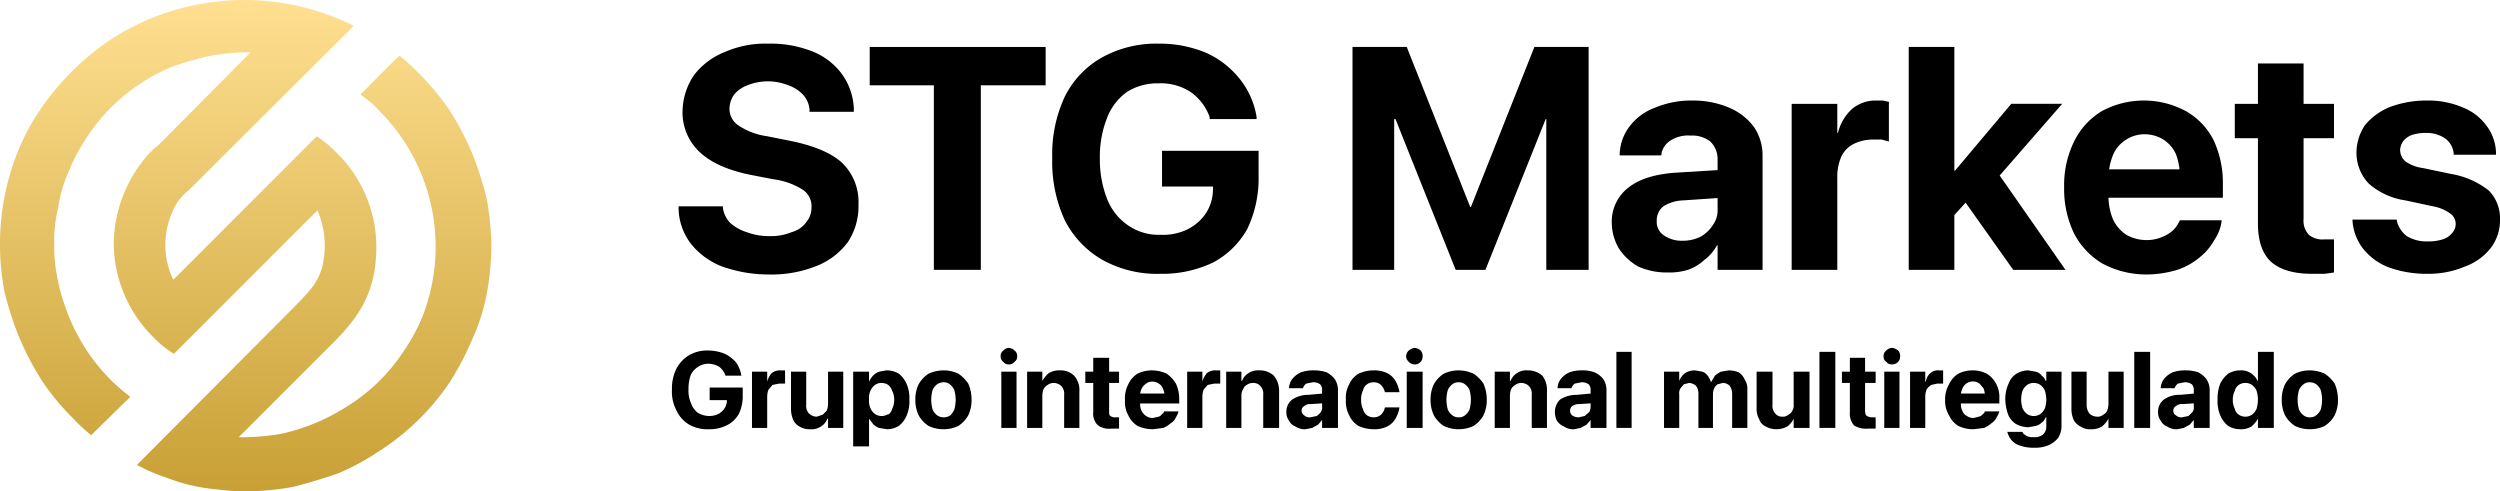
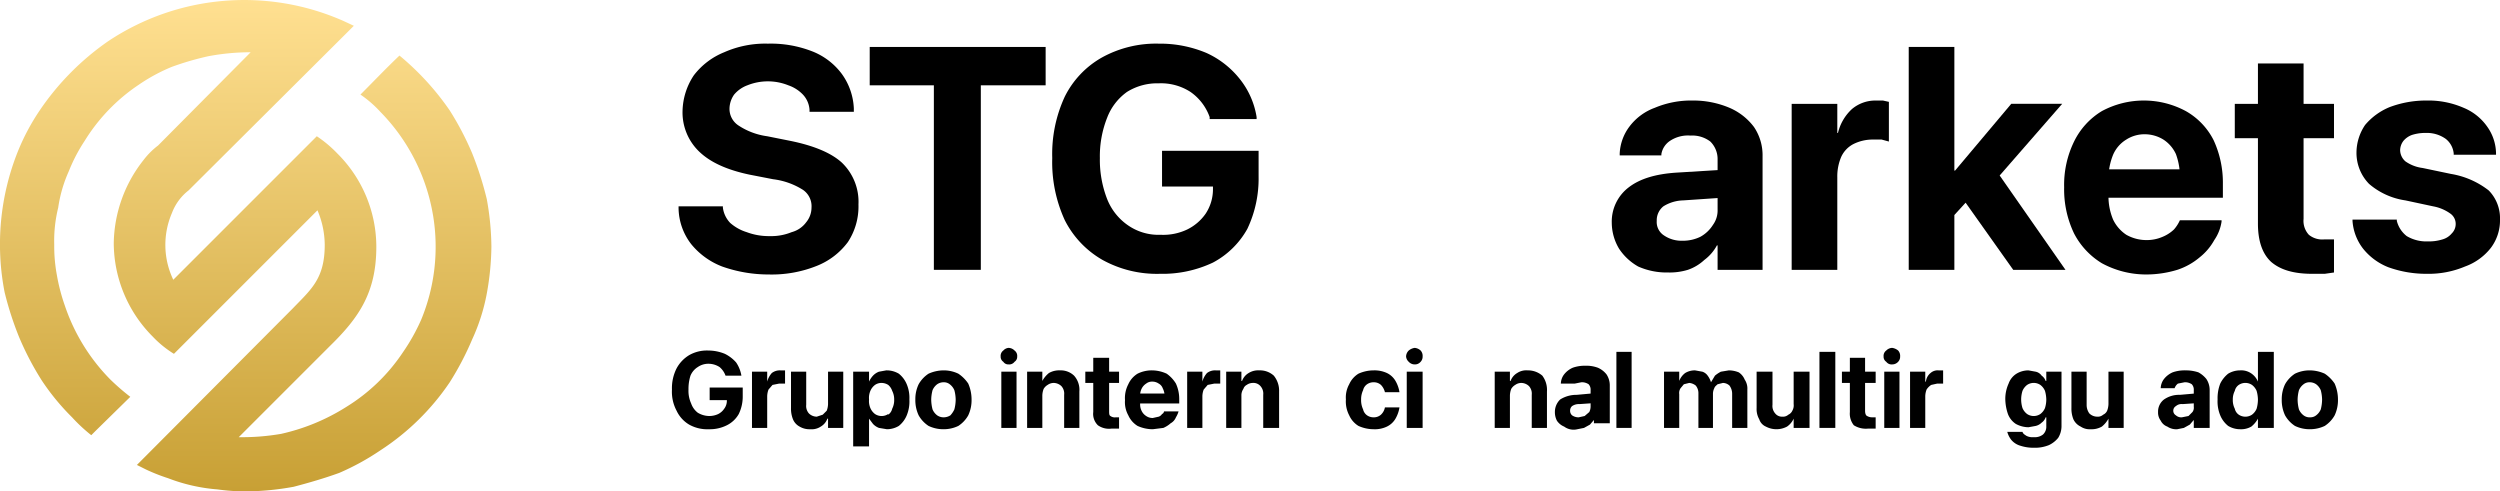
<svg xmlns="http://www.w3.org/2000/svg" viewBox="0 0 378 74.3">
  <defs>
    <style>.f3c7ef7f-f466-4196-8095-bad7f2dcad99{fill:url(#a4476b20-9ea9-40e3-bb97-b5eb0878bb0f);}</style>
    <linearGradient id="a4476b20-9ea9-40e3-bb97-b5eb0878bb0f" x1="37.14" y1="1515.33" x2="37.14" y2="1589.65" gradientTransform="matrix(1, 0, 0, -1, 0, 1589.54)" gradientUnits="userSpaceOnUse">
      <stop offset="0" stop-color="#c8a035" />
      <stop offset="1" stop-color="#ffe091" />
    </linearGradient>
  </defs>
  <g id="a8be5ac8-31da-4ec2-b4e8-284e063c009f" data-name="Capa 2">
    <g id="acd6d25e-e92e-496f-a540-ed939ad12b6f" data-name="Capa 1">
      <path class="f3c7ef7f-f466-4196-8095-bad7f2dcad99" d="M2.7,22.9A33.4,33.4,0,0,1,6,16.7,40,40,0,0,1,16.4,6.2,37.1,37.1,0,0,1,52,3.2l1.5.7L52.3,5.1,28.5,28.8A7.8,7.8,0,0,0,26,32.2a12.2,12.2,0,0,0,.2,10.1L47.9,20.6A18.6,18.6,0,0,1,51,23.2a19.9,19.9,0,0,1,5.9,14.1c0,6.9-2.6,10.7-7,15L36.1,66.1a34.5,34.5,0,0,0,6.4-.5,31,31,0,0,0,9.9-4.1,27.7,27.7,0,0,0,8.5-8.2,29.6,29.6,0,0,0,2.8-5,28.9,28.9,0,0,0,1.8-15.6,29.2,29.2,0,0,0-8-15.8,17.4,17.4,0,0,0-3-2.6c2-2,3.8-3.9,5.9-5.9A40.6,40.6,0,0,1,68,16.7a44.4,44.4,0,0,1,3.4,6.5,50.5,50.5,0,0,1,2.2,6.9,41.8,41.8,0,0,1,.7,7.2,41.7,41.7,0,0,1-.7,7.1,29.3,29.3,0,0,1-2.2,6.9A44.4,44.4,0,0,1,68,57.8,36.8,36.8,0,0,1,57.5,68.1a37.4,37.4,0,0,1-6.2,3.4h0c-2.2.8-4.6,1.5-6.9,2.1a41.8,41.8,0,0,1-7.2.7,31.1,31.1,0,0,1-4.3-.3,26.5,26.5,0,0,1-7.5-1.7A28.1,28.1,0,0,1,22.1,71l-1.4-.7L44.3,46.6c2.8-2.9,4.8-4.5,4.8-9.6A13.5,13.5,0,0,0,48,31.8L26.3,53.5a15.9,15.9,0,0,1-3.2-2.6,20.1,20.1,0,0,1-5.9-14.1,20.7,20.7,0,0,1,4.5-12.6A11.5,11.5,0,0,1,23.9,22l14-14.1a34.7,34.7,0,0,0-6.4.6A44.1,44.1,0,0,0,26,10.1a27,27,0,0,0-5,2.7h0a27.7,27.7,0,0,0-8.2,8.5,25.1,25.1,0,0,0-2.4,4.6,20.5,20.5,0,0,0-1.6,5.5A20.9,20.9,0,0,0,8.2,37a23.8,23.8,0,0,0,.4,4.6,28.5,28.5,0,0,0,1.2,4.6h0a29.1,29.1,0,0,0,6.9,11.2,34.8,34.8,0,0,0,3,2.6l-5.2,5.1-.7.7a24.4,24.4,0,0,1-2.9-2.7h0a35.1,35.1,0,0,1-4.6-5.6A44.4,44.4,0,0,1,2.9,51h0A49.1,49.1,0,0,1,.7,44.2a37.8,37.8,0,0,1,2-21.3" />
      <path d="M109.2,40.3a11.2,11.2,0,0,1-4.7-3.4,9.1,9.1,0,0,1-1.9-5.4v-.3h6.7v.2a4.1,4.1,0,0,0,1.1,2.3,6.8,6.8,0,0,0,2.5,1.4,9.5,9.5,0,0,0,3.5.6,8.1,8.1,0,0,0,3.3-.6,4,4,0,0,0,2.2-1.5,3.5,3.5,0,0,0,.8-2.2h0a3,3,0,0,0-1.3-2.7,10.9,10.9,0,0,0-4.5-1.6l-3.6-.7c-3.3-.7-5.8-1.8-7.5-3.4a8.2,8.2,0,0,1-2.6-6.2h0a10.1,10.1,0,0,1,1.7-5.4,10.9,10.9,0,0,1,4.6-3.5,15.3,15.3,0,0,1,6.6-1.3,17.2,17.2,0,0,1,6.8,1.2,10.2,10.2,0,0,1,4.4,3.4,9.6,9.6,0,0,1,1.8,5.2v.5h-6.7v-.3a3.7,3.7,0,0,0-1-2.3,5.5,5.5,0,0,0-2.2-1.4,8.3,8.3,0,0,0-6.2,0,4.8,4.8,0,0,0-2,1.4,3.8,3.8,0,0,0-.7,2.1h0a3,3,0,0,0,1.4,2.6,10.4,10.4,0,0,0,4.3,1.6l3.5.7q5.4,1.1,7.8,3.3a8.2,8.2,0,0,1,2.5,6.3h0a9.8,9.8,0,0,1-1.6,5.7,10.8,10.8,0,0,1-4.7,3.6,18.3,18.3,0,0,1-7.3,1.3A21,21,0,0,1,109.2,40.3Z" />
      <path d="M141.2,12.9h-9.7V7.1h26.6v5.8h-9.8V40.8h-7.1Z" />
      <path d="M166.7,39.3a14.4,14.4,0,0,1-5.7-6,21,21,0,0,1-1.9-9.4h0a20.6,20.6,0,0,1,1.9-9.3,13.9,13.9,0,0,1,5.6-5.9,16.9,16.9,0,0,1,8.6-2.1,18.1,18.1,0,0,1,7.2,1.4,13.6,13.6,0,0,1,5.1,4,12.3,12.3,0,0,1,2.5,5.7v.3h-7.1v-.3a7.8,7.8,0,0,0-2.9-3.8,8.2,8.2,0,0,0-4.8-1.3,8.6,8.6,0,0,0-4.8,1.3,8.5,8.5,0,0,0-3,3.9,15.8,15.8,0,0,0-1.1,6.1h0a16.4,16.4,0,0,0,1.1,6.2,8.7,8.7,0,0,0,3.2,4,8.1,8.1,0,0,0,4.9,1.4,8.4,8.4,0,0,0,4-.8,7.3,7.3,0,0,0,2.8-2.4,6.7,6.7,0,0,0,1.1-3.7v-.4h-7.7V22.8h14.6v3.9a17.7,17.7,0,0,1-1.7,7.9,12.8,12.8,0,0,1-5.2,5.1,17.8,17.8,0,0,1-8,1.7A17,17,0,0,1,166.7,39.3Z" />
-       <path d="M204.5,7.1h8.2l9.6,24.2h.1L232,7.1h8.2V40.8h-6.4V18h-3.2l7.1-10L224.6,40.8h-4.5L207,8l7.1,10h-3.3V40.8h-6.3Z" />
      <path d="M247.7,40.3a8.4,8.4,0,0,1-2.9-2.7,7.7,7.7,0,0,1-1.1-3.9h0a6.5,6.5,0,0,1,2.6-5.4c1.7-1.3,4.1-2,7.2-2.2l9.8-.6v4.2l-8.8.6a5.9,5.9,0,0,0-3,.9,2.7,2.7,0,0,0-1,2.2h0a2.4,2.4,0,0,0,1.1,2.2,4.7,4.7,0,0,0,2.8.8,6,6,0,0,0,2.7-.6A5.2,5.2,0,0,0,259,34a3.7,3.7,0,0,0,.7-2.3V24.1a3.7,3.7,0,0,0-1.1-2.7,4.5,4.5,0,0,0-3-.9,4.9,4.9,0,0,0-3.1.8,3,3,0,0,0-1.3,2v.2h-6.3v-.3a7.3,7.3,0,0,1,1.5-4.1,8.4,8.4,0,0,1,3.8-2.8,14.1,14.1,0,0,1,5.7-1.1,14,14,0,0,1,5.6,1.1,9.1,9.1,0,0,1,3.7,2.9,7.6,7.6,0,0,1,1.3,4.4V40.8h-6.8V37.1h-.1a6.7,6.7,0,0,1-1.9,2.2,7,7,0,0,1-2.5,1.5,9.5,9.5,0,0,1-3,.4A10.6,10.6,0,0,1,247.7,40.3Z" />
      <path d="M270.9,15.7h6.9v4.4h.1a7.2,7.2,0,0,1,2.1-3.6,5.5,5.5,0,0,1,3.6-1.3h1.1l.9.2v6l-1.1-.3h-1.4a6.5,6.5,0,0,0-2.9.7,4.1,4.1,0,0,0-1.8,1.9,7.5,7.5,0,0,0-.6,3.1v14h-6.9Z" />
      <path d="M288.6,7.1h6.9V40.8h-6.9Zm6,18.7h1l8.5-10.1h7.7L300.2,29h-1.5l-4.1,4.5Zm2,4,4.4-5.2,11.3,16.2h-7.9Z" />
      <path d="M317.8,39.8a11.4,11.4,0,0,1-4.2-4.5,15.4,15.4,0,0,1-1.5-7h0a14.9,14.9,0,0,1,1.5-6.9,11,11,0,0,1,4.2-4.6,13.4,13.4,0,0,1,12.7,0,10.5,10.5,0,0,1,4.2,4.4,15.3,15.3,0,0,1,1.4,6.6v2.1H315.4V25.6h17.5l-3.3,4.1V27a9.9,9.9,0,0,0-.6-3.7,5.2,5.2,0,0,0-1.9-2.2,5.4,5.4,0,0,0-2.8-.8,5.1,5.1,0,0,0-2.8.8,5,5,0,0,0-2,2.3,9.6,9.6,0,0,0-.7,3.6v2.7a9.1,9.1,0,0,0,.7,3.5,5.7,5.7,0,0,0,2,2.3,6.2,6.2,0,0,0,3.1.8,6,6,0,0,0,2.4-.5,5.6,5.6,0,0,0,1.7-1.1,5.5,5.5,0,0,0,.9-1.4h6.3v.2a6.6,6.6,0,0,1-1.1,2.8,8.7,8.7,0,0,1-2.2,2.6,10.1,10.1,0,0,1-3.4,1.9,16.1,16.1,0,0,1-4.7.7A14,14,0,0,1,317.8,39.8Z" />
      <path d="M343.4,39.6c-1.3-1.2-2-3.1-2-5.8V20.9h-3.5V15.7h3.5V9.6h6.9v6.1h4.6v5.2h-4.6V33.1a3.1,3.1,0,0,0,.8,2.4,3.2,3.2,0,0,0,2.3.7h1.5v5l-1.4.2h-1.9C346.8,41.4,344.8,40.8,343.4,39.6Z" />
      <path d="M361.1,40.4a9.2,9.2,0,0,1-3.8-2.8,7.7,7.7,0,0,1-1.6-4.2v-.2h6.7v.2a4.2,4.2,0,0,0,1.5,2.3,5.8,5.8,0,0,0,3.2.8,6.9,6.9,0,0,0,2.2-.3,2.8,2.8,0,0,0,1.4-.9,2,2,0,0,0,.6-1.4h0a1.9,1.9,0,0,0-.8-1.6,6.4,6.4,0,0,0-2.6-1.1l-4.2-.9a10.8,10.8,0,0,1-5.5-2.5,6.7,6.7,0,0,1-1.9-4.7h0a7.5,7.5,0,0,1,1.3-4.2,9.6,9.6,0,0,1,3.7-2.7,15.6,15.6,0,0,1,5.6-1,13.3,13.3,0,0,1,5.6,1.1,8.1,8.1,0,0,1,3.6,2.9,7.1,7.1,0,0,1,1.3,4v.2H371v-.2a3.2,3.2,0,0,0-1.2-2.2,4.9,4.9,0,0,0-3-.9,6.6,6.6,0,0,0-2.1.3,3,3,0,0,0-1.3.9,2.4,2.4,0,0,0-.5,1.4h0a2.3,2.3,0,0,0,.8,1.7,5.8,5.8,0,0,0,2.6,1l4.3.9a12.6,12.6,0,0,1,5.7,2.5,6,6,0,0,1,1.7,4.4h0a6.9,6.9,0,0,1-1.4,4.3,8.7,8.7,0,0,1-3.9,2.8,14.1,14.1,0,0,1-5.7,1.1A16.9,16.9,0,0,1,361.1,40.4Z" />
      <path d="M104.2,64.2a4.8,4.8,0,0,1-1.9-2.1,6.1,6.1,0,0,1-.7-3.2h0a6.6,6.6,0,0,1,.7-3.2,5.2,5.2,0,0,1,1.9-2,5.4,5.4,0,0,1,2.9-.7,6.6,6.6,0,0,1,2.5.5,5.5,5.5,0,0,1,1.7,1.3,5,5,0,0,1,.8,2h-2.4a3,3,0,0,0-.9-1.3,3.1,3.1,0,0,0-1.7-.5,2.8,2.8,0,0,0-1.6.5,2.8,2.8,0,0,0-1.1,1.3,6.6,6.6,0,0,0-.3,2.1h0a4.6,4.6,0,0,0,.4,2.1,3,3,0,0,0,1,1.4,3.4,3.4,0,0,0,1.7.5,3.2,3.2,0,0,0,1.4-.3,2.4,2.4,0,0,0,.9-.8,2,2,0,0,0,.4-1.3h-2.6V58.6h5v1.3a6,6,0,0,1-.6,2.7,4.2,4.2,0,0,1-1.8,1.7,5.7,5.7,0,0,1-2.7.6A5.6,5.6,0,0,1,104.2,64.2Z" />
      <path d="M113.7,56.2H116v1.5h0a3.2,3.2,0,0,1,.7-1.3A2,2,0,0,1,118,56h.7v2h-.9l-1,.2-.6.7a3,3,0,0,0-.2,1v4.8h-2.3Z" />
      <path d="M120.9,64.5a2.2,2.2,0,0,1-1-1.1,4.3,4.3,0,0,1-.3-1.7V56.2h2.3v5a1.7,1.7,0,0,0,.4,1.3,1.7,1.7,0,0,0,1.2.5l.9-.3.6-.6a3,3,0,0,0,.2-1V56.2h2.3v8.5h-2.3V63.3h-.1a2.3,2.3,0,0,1-1,1.2,2.5,2.5,0,0,1-1.6.4A2.9,2.9,0,0,1,120.9,64.5Z" />
      <path d="M129,56.2h2.4v1.5h0a3.5,3.5,0,0,1,.6-.9,2.4,2.4,0,0,1,.9-.6L134,56a3.6,3.6,0,0,1,1.9.5,4,4,0,0,1,1.2,1.6,5.3,5.3,0,0,1,.4,2.3h0a5.5,5.5,0,0,1-.4,2.4,4,4,0,0,1-1.2,1.6,3.5,3.5,0,0,1-1.8.5l-1.2-.2a2.4,2.4,0,0,1-.9-.6l-.6-.8h0v4.2H129Zm5.3,6.5a1.5,1.5,0,0,0,.6-.9,2.9,2.9,0,0,0,.3-1.4h0a2.8,2.8,0,0,0-.3-1.3,2,2,0,0,0-.6-.9,1.9,1.9,0,0,0-1-.3,1.7,1.7,0,0,0-1,.3,2.2,2.2,0,0,0-.7.9,2.7,2.7,0,0,0-.2,1.3h0a2.7,2.7,0,0,0,.2,1.3,2.2,2.2,0,0,0,.7.9,1.8,1.8,0,0,0,2,0Z" />
      <path d="M140.4,64.4a4.6,4.6,0,0,1-1.5-1.6,5.4,5.4,0,0,1-.5-2.4h0a5.2,5.2,0,0,1,.5-2.3,4.6,4.6,0,0,1,1.5-1.6,5.6,5.6,0,0,1,2.3-.5,5.1,5.1,0,0,1,2.2.5,5.4,5.4,0,0,1,1.5,1.5,6,6,0,0,1,.5,2.4h0a5.4,5.4,0,0,1-.5,2.4,4.6,4.6,0,0,1-1.5,1.6,5.1,5.1,0,0,1-2.2.5A5.2,5.2,0,0,1,140.4,64.4Zm3.3-1.6a3.5,3.5,0,0,0,.6-.9,6.1,6.1,0,0,0,.2-1.5h0a5.9,5.9,0,0,0-.2-1.4,2.2,2.2,0,0,0-.7-.9,1.4,1.4,0,0,0-.9-.3,1.7,1.7,0,0,0-1,.3,2.2,2.2,0,0,0-.7.9,5.9,5.9,0,0,0-.2,1.4h0a6.1,6.1,0,0,0,.2,1.5,2.2,2.2,0,0,0,.7.9,1.7,1.7,0,0,0,1,.3A1.9,1.9,0,0,0,143.7,62.8Z" />
      <path d="M151.7,54.7a.9.9,0,0,1-.4-.8,1,1,0,0,1,.4-.9,1.2,1.2,0,0,1,.8-.4,1.3,1.3,0,0,1,.9.4,1,1,0,0,1,.4.9.9.9,0,0,1-.4.8,1,1,0,0,1-.9.4A.9.9,0,0,1,151.7,54.7Zm-.3,1.5h2.3v8.5h-2.3Z" />
      <path d="M155.3,56.2h2.3v1.4h0a4,4,0,0,1,1-1.2,3.1,3.1,0,0,1,1.7-.4,2.9,2.9,0,0,1,2.1.8,3.2,3.2,0,0,1,.8,2.4v5.5h-2.3v-5a1.7,1.7,0,0,0-.4-1.3,1.7,1.7,0,0,0-1.2-.5,1.6,1.6,0,0,0-.9.3,1.7,1.7,0,0,0-.6.6,3,3,0,0,0-.2,1v4.9h-2.3Z" />
      <path d="M166,64.3a2.4,2.4,0,0,1-.7-2V57.9h-1.2V56.2h1.2V54.1h2.4v2.1h1.5v1.7h-1.5v4.2c0,.4,0,.7.2.8a1.1,1.1,0,0,0,.8.2h.5v1.7h-1.1A2.9,2.9,0,0,1,166,64.3Z" />
      <path d="M172,64.4a3.6,3.6,0,0,1-1.4-1.6,4.1,4.1,0,0,1-.5-2.3h0a4.5,4.5,0,0,1,.5-2.4,3.6,3.6,0,0,1,1.4-1.6,4.8,4.8,0,0,1,2.2-.5,5.4,5.4,0,0,1,2.2.5,5,5,0,0,1,1.4,1.5,5.6,5.6,0,0,1,.5,2.3V61h-7.1V59.5h6l-1.1,1.4V60a2.8,2.8,0,0,0-.3-1.3,1.3,1.3,0,0,0-.6-.7,1.7,1.7,0,0,0-1-.3,1.4,1.4,0,0,0-.9.3,1.9,1.9,0,0,0-.7.8,2.2,2.2,0,0,0-.2,1.2v.9a2.2,2.2,0,0,0,.2,1.2,1.9,1.9,0,0,0,.7.8,1.7,1.7,0,0,0,1,.3l.9-.2a1,1,0,0,0,.5-.4.5.5,0,0,0,.3-.4h2.2a3.6,3.6,0,0,1-.4.9,1.8,1.8,0,0,1-.8.9,4.1,4.1,0,0,1-1.1.7l-1.6.2A5.6,5.6,0,0,1,172,64.4Z" />
      <path d="M179.5,56.2h2.3v1.5h0a3.2,3.2,0,0,1,.7-1.3,2,2,0,0,1,1.3-.4h.7v2h-.9l-1,.2-.6.7a3,3,0,0,0-.2,1v4.8h-2.3Z" />
      <path d="M185.4,56.2h2.3v1.4h.1a2.3,2.3,0,0,1,1-1.2,2.7,2.7,0,0,1,1.6-.4,3.1,3.1,0,0,1,2.2.8,3.6,3.6,0,0,1,.8,2.4v5.5H191v-5a1.7,1.7,0,0,0-.4-1.3,1.4,1.4,0,0,0-1.2-.5,1.6,1.6,0,0,0-.9.3,1,1,0,0,0-.5.6,1.7,1.7,0,0,0-.3,1v4.9h-2.3Z" />
-       <path d="M195.9,64.5a1.8,1.8,0,0,1-1-.9,2,2,0,0,1-.4-1.3h0a2.3,2.3,0,0,1,.9-1.9,4.3,4.3,0,0,1,2.4-.7l3.4-.3v1.5l-3,.2a1.3,1.3,0,0,0-1,.3.8.8,0,0,0-.4.7h0a.8.8,0,0,0,.4.7,1.2,1.2,0,0,0,.9.3l1-.2c.2-.2.5-.4.6-.6a1.1,1.1,0,0,0,.2-.8V59a1.2,1.2,0,0,0-.3-.9,1.8,1.8,0,0,0-1.1-.3l-1,.2a1.5,1.5,0,0,0-.5.7h-2.1a2.4,2.4,0,0,1,.5-1.4,3.4,3.4,0,0,1,1.3-1,5.4,5.4,0,0,1,1.9-.3,6,6,0,0,1,2,.3,4,4,0,0,1,1.2,1,3,3,0,0,1,.5,1.6v5.8h-2.4V63.5h0l-.6.7-.9.5-1,.2A2.4,2.4,0,0,1,195.9,64.5Z" />
      <path d="M205.4,64.4a3.6,3.6,0,0,1-1.4-1.6,4.5,4.5,0,0,1-.5-2.4h0a4.1,4.1,0,0,1,.5-2.3,3.6,3.6,0,0,1,1.4-1.6,5.6,5.6,0,0,1,2.3-.5,4.5,4.5,0,0,1,2,.4,3,3,0,0,1,1.3,1.2,4.9,4.9,0,0,1,.6,1.7h-2.2a2.4,2.4,0,0,0-.6-1.1,1.6,1.6,0,0,0-1.1-.4,1.7,1.7,0,0,0-1,.3,1.5,1.5,0,0,0-.6.9,3.2,3.2,0,0,0-.3,1.4h0a3.3,3.3,0,0,0,.3,1.5,1.5,1.5,0,0,0,.6.9,1.7,1.7,0,0,0,1,.3,1.6,1.6,0,0,0,1.1-.4,2,2,0,0,0,.6-1.1h2.2a4.9,4.9,0,0,1-.6,1.7,3,3,0,0,1-1.3,1.2,4.2,4.2,0,0,1-2,.4A5.6,5.6,0,0,1,205.4,64.4Z" />
      <path d="M213,54.7a1.2,1.2,0,0,1-.4-.8,1.3,1.3,0,0,1,.4-.9,1.8,1.8,0,0,1,.9-.4,1.5,1.5,0,0,1,.9.4,1.2,1.2,0,0,1,.3.9,1.1,1.1,0,0,1-.3.8,1.1,1.1,0,0,1-.9.4A1.2,1.2,0,0,1,213,54.7Zm-.3,1.5h2.4v8.5h-2.4Z" />
-       <path d="M218.3,64.4a4.6,4.6,0,0,1-1.5-1.6,5.4,5.4,0,0,1-.5-2.4h0a5.2,5.2,0,0,1,.5-2.3,4.6,4.6,0,0,1,1.5-1.6,5.4,5.4,0,0,1,2.2-.5,5.6,5.6,0,0,1,2.3.5,5.4,5.4,0,0,1,1.5,1.5,6,6,0,0,1,.5,2.4h0a5.4,5.4,0,0,1-.5,2.4,4.6,4.6,0,0,1-1.5,1.6,5.1,5.1,0,0,1-2.2.5A5.2,5.2,0,0,1,218.3,64.4Zm3.2-1.6a2.2,2.2,0,0,0,.7-.9,6.1,6.1,0,0,0,.2-1.5h0a5.9,5.9,0,0,0-.2-1.4,2.2,2.2,0,0,0-.7-.9,1.5,1.5,0,0,0-1-.3,1.4,1.4,0,0,0-.9.3,2.2,2.2,0,0,0-.7.9,5.9,5.9,0,0,0-.2,1.4h0a6.1,6.1,0,0,0,.2,1.5,2.2,2.2,0,0,0,.7.9,1.5,1.5,0,0,0,1,.3A1.4,1.4,0,0,0,221.5,62.8Z" />
      <path d="M226,56.2h2.3v1.4h.1a2.3,2.3,0,0,1,1-1.2A2.5,2.5,0,0,1,231,56a3.3,3.3,0,0,1,2.2.8,3.6,3.6,0,0,1,.7,2.4v5.5h-2.3v-5a1.7,1.7,0,0,0-.4-1.3,1.7,1.7,0,0,0-1.2-.5,1.6,1.6,0,0,0-.9.3,1.7,1.7,0,0,0-.6.6,3,3,0,0,0-.2,1v4.9H226Z" />
-       <path d="M236.5,64.5a2.4,2.4,0,0,1-1.1-.9,2.8,2.8,0,0,1-.3-1.3h0a2.6,2.6,0,0,1,.8-1.9,4.6,4.6,0,0,1,2.5-.7l3.3-.3v1.5l-2.9.2a1.8,1.8,0,0,0-1.1.3.9.9,0,0,0-.3.7h0a.9.9,0,0,0,.3.7,1.7,1.7,0,0,0,1,.3l.9-.2.7-.6a1.9,1.9,0,0,0,.2-.8V59a1.2,1.2,0,0,0-.3-.9,1.8,1.8,0,0,0-1.1-.3l-1,.2a1.5,1.5,0,0,0-.5.7h-2.1a2.4,2.4,0,0,1,.5-1.4,3.4,3.4,0,0,1,1.3-1,5.4,5.4,0,0,1,1.9-.3,5,5,0,0,1,1.9.3,3.4,3.4,0,0,1,1.3,1,3,3,0,0,1,.5,1.6v5.8h-2.4V63.5h0l-.6.7-.9.5-1,.2A2.4,2.4,0,0,1,236.5,64.5Z" />
+       <path d="M236.5,64.5a2.4,2.4,0,0,1-1.1-.9,2.8,2.8,0,0,1-.3-1.3h0a2.6,2.6,0,0,1,.8-1.9,4.6,4.6,0,0,1,2.5-.7l3.3-.3v1.5l-2.9.2a1.8,1.8,0,0,0-1.1.3.9.9,0,0,0-.3.7h0a.9.9,0,0,0,.3.7,1.7,1.7,0,0,0,1,.3l.9-.2.7-.6a1.9,1.9,0,0,0,.2-.8V59a1.2,1.2,0,0,0-.3-.9,1.8,1.8,0,0,0-1.1-.3l-1,.2h-2.1a2.4,2.4,0,0,1,.5-1.4,3.4,3.4,0,0,1,1.3-1,5.4,5.4,0,0,1,1.9-.3,5,5,0,0,1,1.9.3,3.4,3.4,0,0,1,1.3,1,3,3,0,0,1,.5,1.6v5.8h-2.4V63.5h0l-.6.7-.9.5-1,.2A2.4,2.4,0,0,1,236.5,64.5Z" />
      <path d="M244.4,53.2h2.3V64.7h-2.3Z" />
      <path d="M251.6,56.2h2.3v1.4h0a2.7,2.7,0,0,1,.9-1.2,2.8,2.8,0,0,1,1.5-.4l1.1.2a1.6,1.6,0,0,1,.8.6,3.1,3.1,0,0,1,.5,1h0l.6-1a4.7,4.7,0,0,1,.9-.6l1.2-.2a4,4,0,0,1,1.5.3,2.4,2.4,0,0,1,.9,1.1,2.4,2.4,0,0,1,.4,1.5v5.8h-2.3V59.5a2.1,2.1,0,0,0-.4-1.2,1.5,1.5,0,0,0-1-.4l-.8.2c-.2.2-.4.3-.5.6a1.9,1.9,0,0,0-.2.8v5.2h-2.2V59.4a1.8,1.8,0,0,0-.4-1.1,1.8,1.8,0,0,0-1-.4l-.8.2-.5.6a1.3,1.3,0,0,0-.2.9v5.1h-2.3Z" />
      <path d="M267,64.5a1.8,1.8,0,0,1-1-1.1,3.1,3.1,0,0,1-.4-1.7V56.2H268v5a1.7,1.7,0,0,0,.4,1.3,1.3,1.3,0,0,0,1.1.5,1.2,1.2,0,0,0,.9-.3,1.2,1.2,0,0,0,.6-.6,1.6,1.6,0,0,0,.2-1V56.2h2.4v8.5h-2.4V63.3h0a2.9,2.9,0,0,1-1,1.2,3.4,3.4,0,0,1-3.2,0Z" />
      <path d="M275.1,53.2h2.4V64.7h-2.4Z" />
      <path d="M280.3,64.3a2.8,2.8,0,0,1-.6-2V57.9h-1.2V56.2h1.2V54.1H282v2.1h1.6v1.7H282v4.2c0,.4.1.7.3.8s.4.2.8.2h.5v1.7h-1.1A3.4,3.4,0,0,1,280.3,64.3Z" />
      <path d="M285.2,54.7a.9.9,0,0,1-.4-.8,1,1,0,0,1,.4-.9,1.3,1.3,0,0,1,.9-.4,1.8,1.8,0,0,1,.9.4,1.2,1.2,0,0,1,.3.9,1.1,1.1,0,0,1-.3.8,1.2,1.2,0,0,1-.9.4A1,1,0,0,1,285.2,54.7Zm-.3,1.5h2.3v8.5h-2.3Z" />
      <path d="M288.8,56.2h2.3v1.5h.1a1.9,1.9,0,0,1,.7-1.3,1.6,1.6,0,0,1,1.2-.4h.7v2h-.9l-.9.2a2.3,2.3,0,0,0-.7.7,3,3,0,0,0-.2,1v4.8h-2.3Z" />
-       <path d="M296.1,64.4a3.6,3.6,0,0,1-1.4-1.6,4.1,4.1,0,0,1-.6-2.3h0a4.5,4.5,0,0,1,.6-2.4,3.6,3.6,0,0,1,1.4-1.6,4.8,4.8,0,0,1,2.2-.5,4.6,4.6,0,0,1,2.1.5,4,4,0,0,1,1.4,1.5,4.3,4.3,0,0,1,.5,2.3V61h-7V59.5h5.9l-1.1,1.4V60a2.7,2.7,0,0,0-.2-1.3l-.6-.7a1.7,1.7,0,0,0-2.6.8,2.2,2.2,0,0,0-.2,1.2v.9a2.2,2.2,0,0,0,.2,1.2,1.4,1.4,0,0,0,.7.8,1.7,1.7,0,0,0,1,.3l.8-.2a.9.9,0,0,0,.6-.4.5.5,0,0,0,.3-.4h2.2a3.6,3.6,0,0,1-.4.9,2.4,2.4,0,0,1-.8.9,4.1,4.1,0,0,1-1.1.7l-1.6.2A5.2,5.2,0,0,1,296.1,64.4Z" />
      <path d="M305.5,67.4a2.8,2.8,0,0,1-1.4-.9,3.4,3.4,0,0,1-.6-1.2h2.3c.1.3.3.4.6.6a2,2,0,0,0,1.1.2,2,2,0,0,0,1.4-.4,1.6,1.6,0,0,0,.5-1.1V63.1h-.1a1.6,1.6,0,0,1-.6.8,1.9,1.9,0,0,1-.9.5l-1.1.2a4.1,4.1,0,0,1-1.9-.5,3.1,3.1,0,0,1-1.2-1.5,7.3,7.3,0,0,1-.4-2.3h0a5.6,5.6,0,0,1,.5-2.3,2.9,2.9,0,0,1,1.2-1.5,3.5,3.5,0,0,1,1.8-.5l1.1.2a1.5,1.5,0,0,1,.9.6,1.6,1.6,0,0,1,.6.8h.1V56.2h2.3v8.3a3.4,3.4,0,0,1-.5,1.7,4,4,0,0,1-1.4,1.1,5.6,5.6,0,0,1-2.3.4A6.4,6.4,0,0,1,305.5,67.4Zm3-4.8a2.2,2.2,0,0,0,.7-.9,4.4,4.4,0,0,0,.2-1.3h0a5.1,5.1,0,0,0-.2-1.3,2.2,2.2,0,0,0-.7-.9,1.8,1.8,0,0,0-2,0,2.2,2.2,0,0,0-.7.9,4.4,4.4,0,0,0-.2,1.3h0a4.4,4.4,0,0,0,.2,1.3,2.2,2.2,0,0,0,.7.9,1.8,1.8,0,0,0,2,0Z" />
      <path d="M314.6,64.5a2.3,2.3,0,0,1-1.1-1.1,4.3,4.3,0,0,1-.3-1.7V56.2h2.3v5a2.2,2.2,0,0,0,.4,1.3,1.7,1.7,0,0,0,1.2.5,1.2,1.2,0,0,0,.9-.3,1.2,1.2,0,0,0,.6-.6,3,3,0,0,0,.2-1V56.2h2.3v8.5h-2.3V63.3h0a4,4,0,0,1-1,1.2,3.1,3.1,0,0,1-1.7.4A2.4,2.4,0,0,1,314.6,64.5Z" />
-       <path d="M322.7,53.2h2.4V64.7h-2.4Z" />
      <path d="M327.7,64.5a1.8,1.8,0,0,1-1-.9,2,2,0,0,1-.4-1.3h0a2.3,2.3,0,0,1,.9-1.9,4,4,0,0,1,2.4-.7l3.4-.3v1.5l-3,.2a1.3,1.3,0,0,0-1,.3.8.8,0,0,0-.4.7h0a.8.8,0,0,0,.4.7,1.2,1.2,0,0,0,.9.3l1-.2.6-.6a1.1,1.1,0,0,0,.2-.8V59a1.2,1.2,0,0,0-.3-.9,1.8,1.8,0,0,0-1.1-.3l-1,.2a1.5,1.5,0,0,0-.5.7h-2.1a2.4,2.4,0,0,1,.5-1.4,3.4,3.4,0,0,1,1.3-1,5.4,5.4,0,0,1,1.9-.3,6,6,0,0,1,2,.3,4,4,0,0,1,1.2,1,3,3,0,0,1,.5,1.6v5.8h-2.4V63.5h0l-.6.7-.9.5-1,.2A2.4,2.4,0,0,1,327.7,64.5Z" />
      <path d="M336.9,64.4a4,4,0,0,1-1.2-1.6,5.5,5.5,0,0,1-.4-2.4h0a6.1,6.1,0,0,1,.4-2.4,4.4,4.4,0,0,1,1.2-1.5,3.5,3.5,0,0,1,1.8-.5,2.7,2.7,0,0,1,1.6.4,2.8,2.8,0,0,1,1.1,1.3h0V53.2h2.4V64.7h-2.4V63.3h0a4,4,0,0,1-1,1.2,3.1,3.1,0,0,1-1.7.4A3.5,3.5,0,0,1,336.9,64.4Zm3.6-1.7a2.2,2.2,0,0,0,.7-.9,5.2,5.2,0,0,0,.2-1.4h0a5.1,5.1,0,0,0-.2-1.3,2.2,2.2,0,0,0-.7-.9,1.8,1.8,0,0,0-2,0,1.5,1.5,0,0,0-.6.9,2.8,2.8,0,0,0-.3,1.3h0a2.9,2.9,0,0,0,.3,1.4,1.5,1.5,0,0,0,.6.9,1.8,1.8,0,0,0,2,0Z" />
      <path d="M347,64.4a4.6,4.6,0,0,1-1.5-1.6,5.4,5.4,0,0,1-.5-2.4h0a5.2,5.2,0,0,1,.5-2.3,4.6,4.6,0,0,1,1.5-1.6,5.1,5.1,0,0,1,2.2-.5,5.6,5.6,0,0,1,2.3.5A5.4,5.4,0,0,1,353,58a6,6,0,0,1,.5,2.4h0a5.4,5.4,0,0,1-.5,2.4,4.6,4.6,0,0,1-1.5,1.6,5.2,5.2,0,0,1-2.3.5A5.1,5.1,0,0,1,347,64.4Zm3.2-1.6a2.2,2.2,0,0,0,.7-.9,6.1,6.1,0,0,0,.2-1.5h0a5.9,5.9,0,0,0-.2-1.4,2.2,2.2,0,0,0-.7-.9,1.7,1.7,0,0,0-1-.3,1.4,1.4,0,0,0-.9.3,2.2,2.2,0,0,0-.7.9,5.9,5.9,0,0,0-.2,1.4h0a6.1,6.1,0,0,0,.2,1.5,2.2,2.2,0,0,0,.7.9,1.5,1.5,0,0,0,1,.3A1.4,1.4,0,0,0,350.2,62.8Z" />
    </g>
  </g>
</svg>